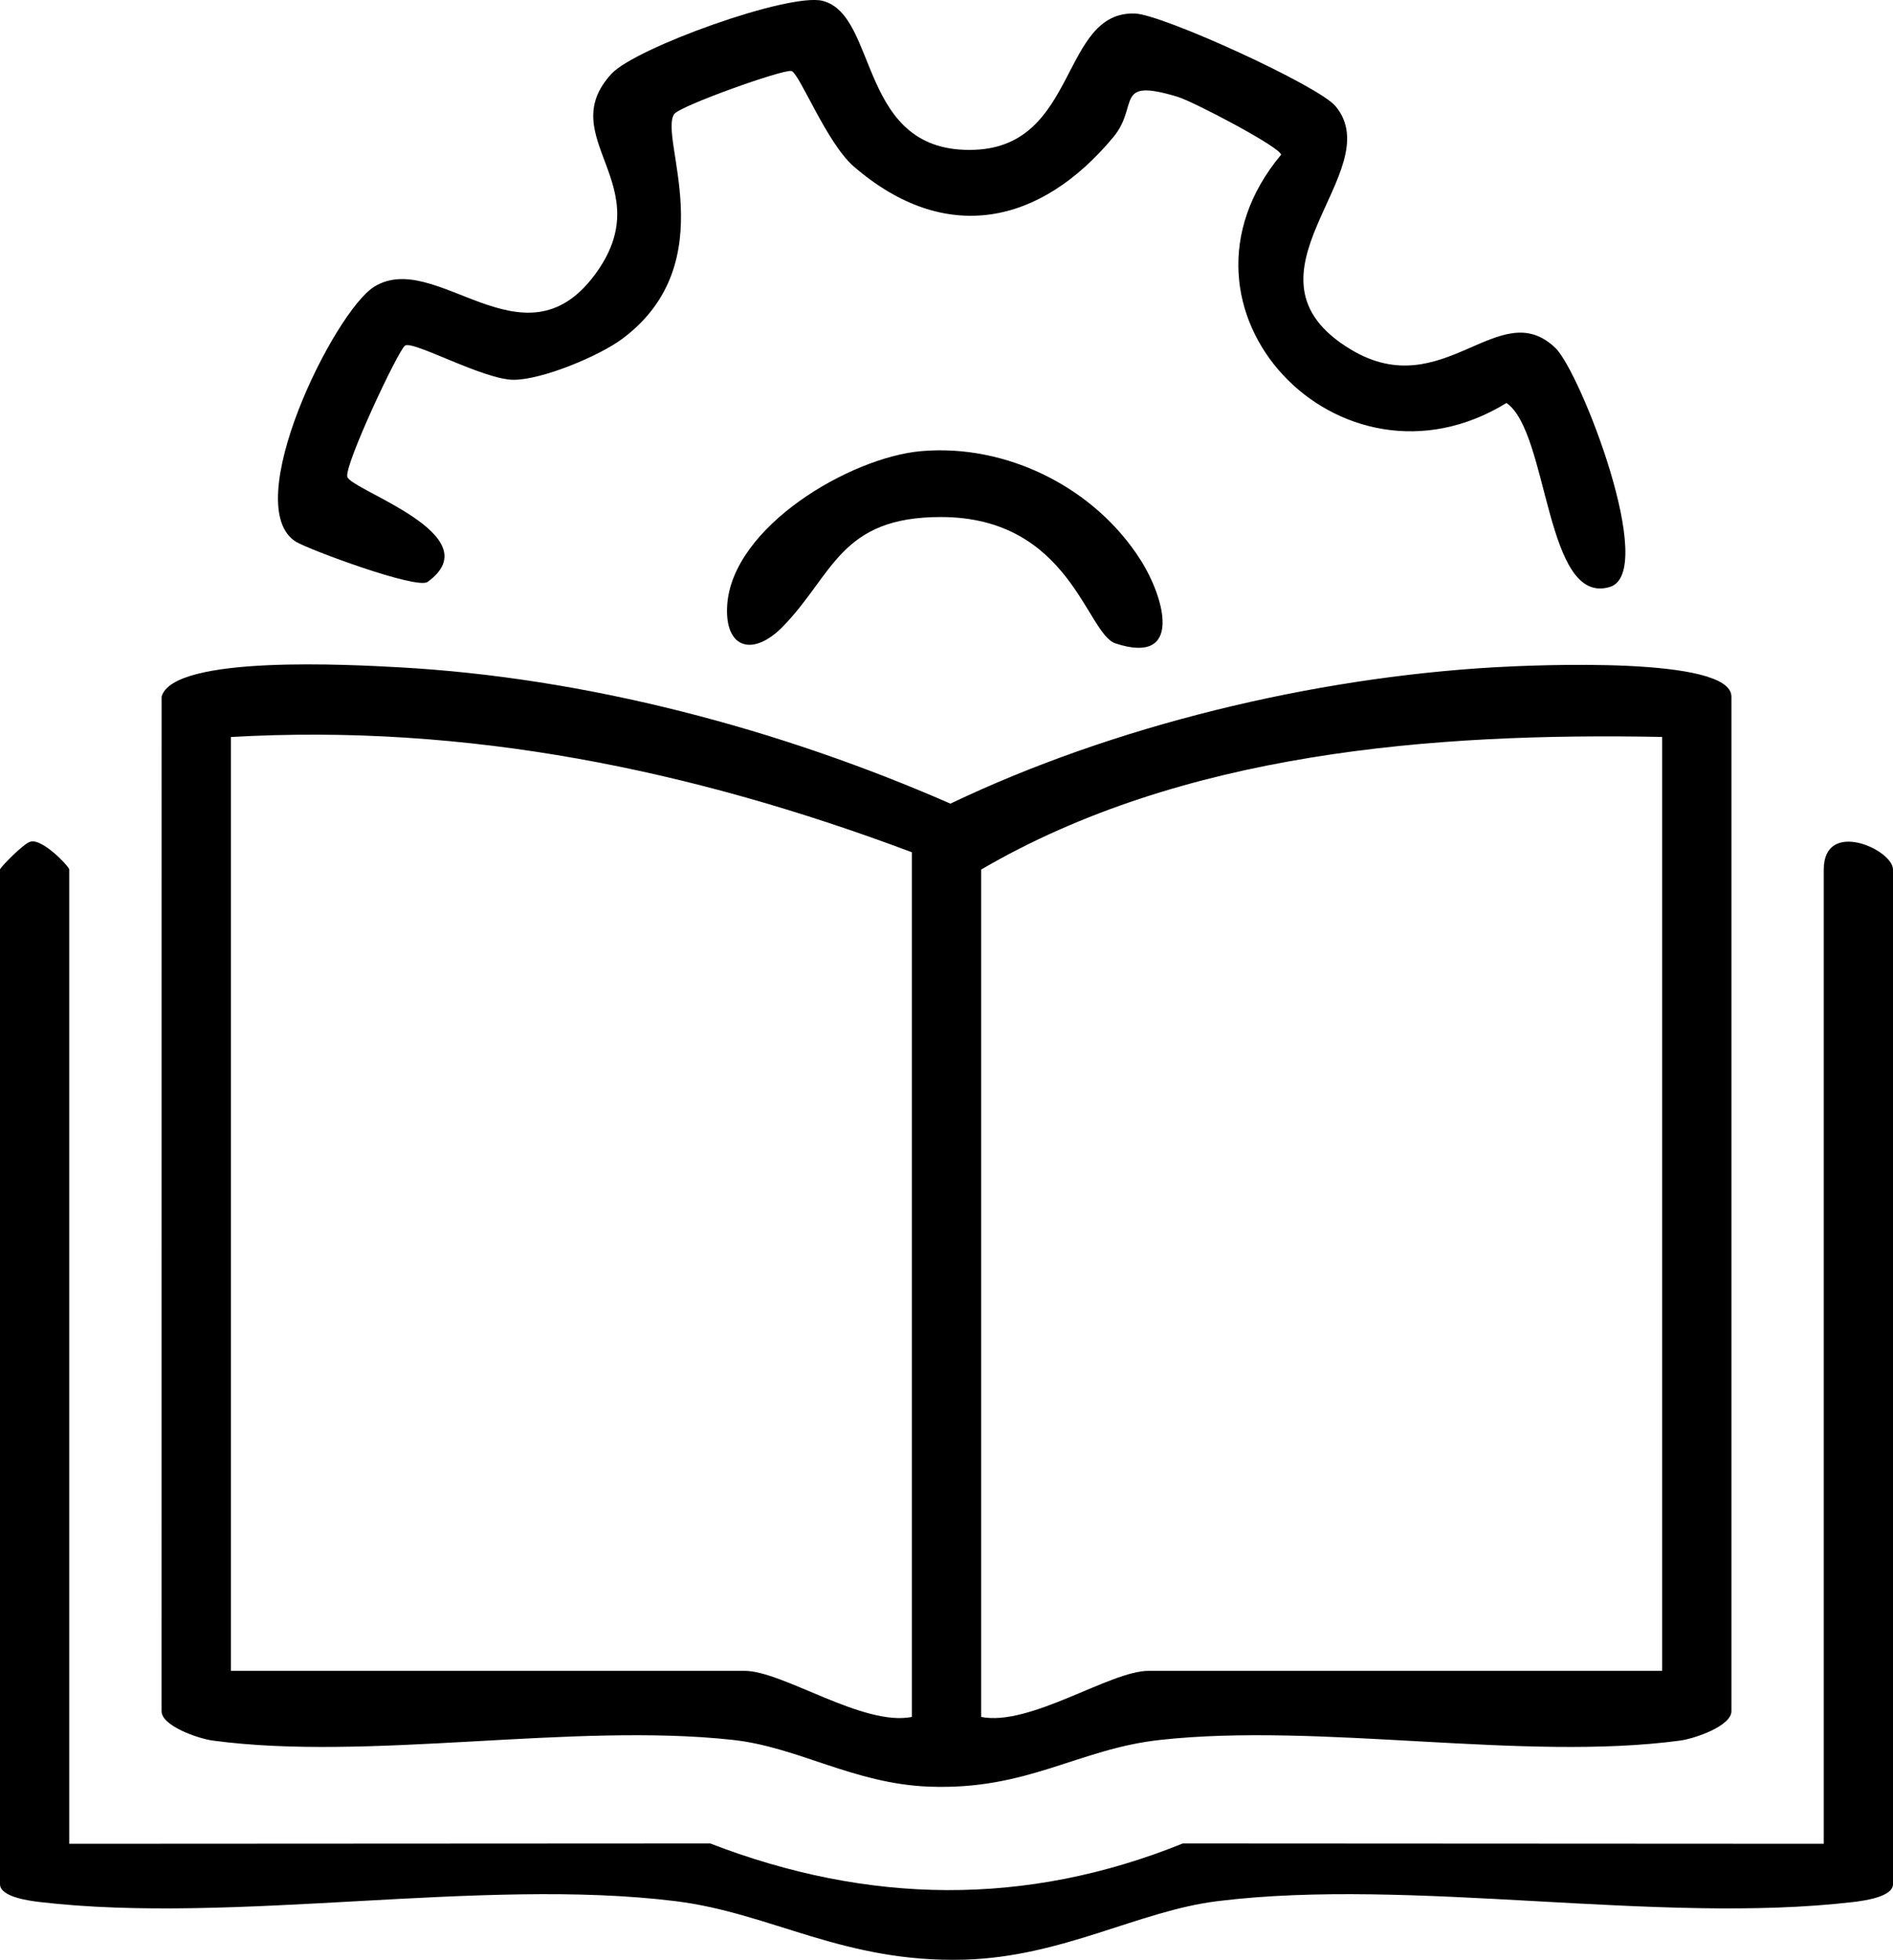
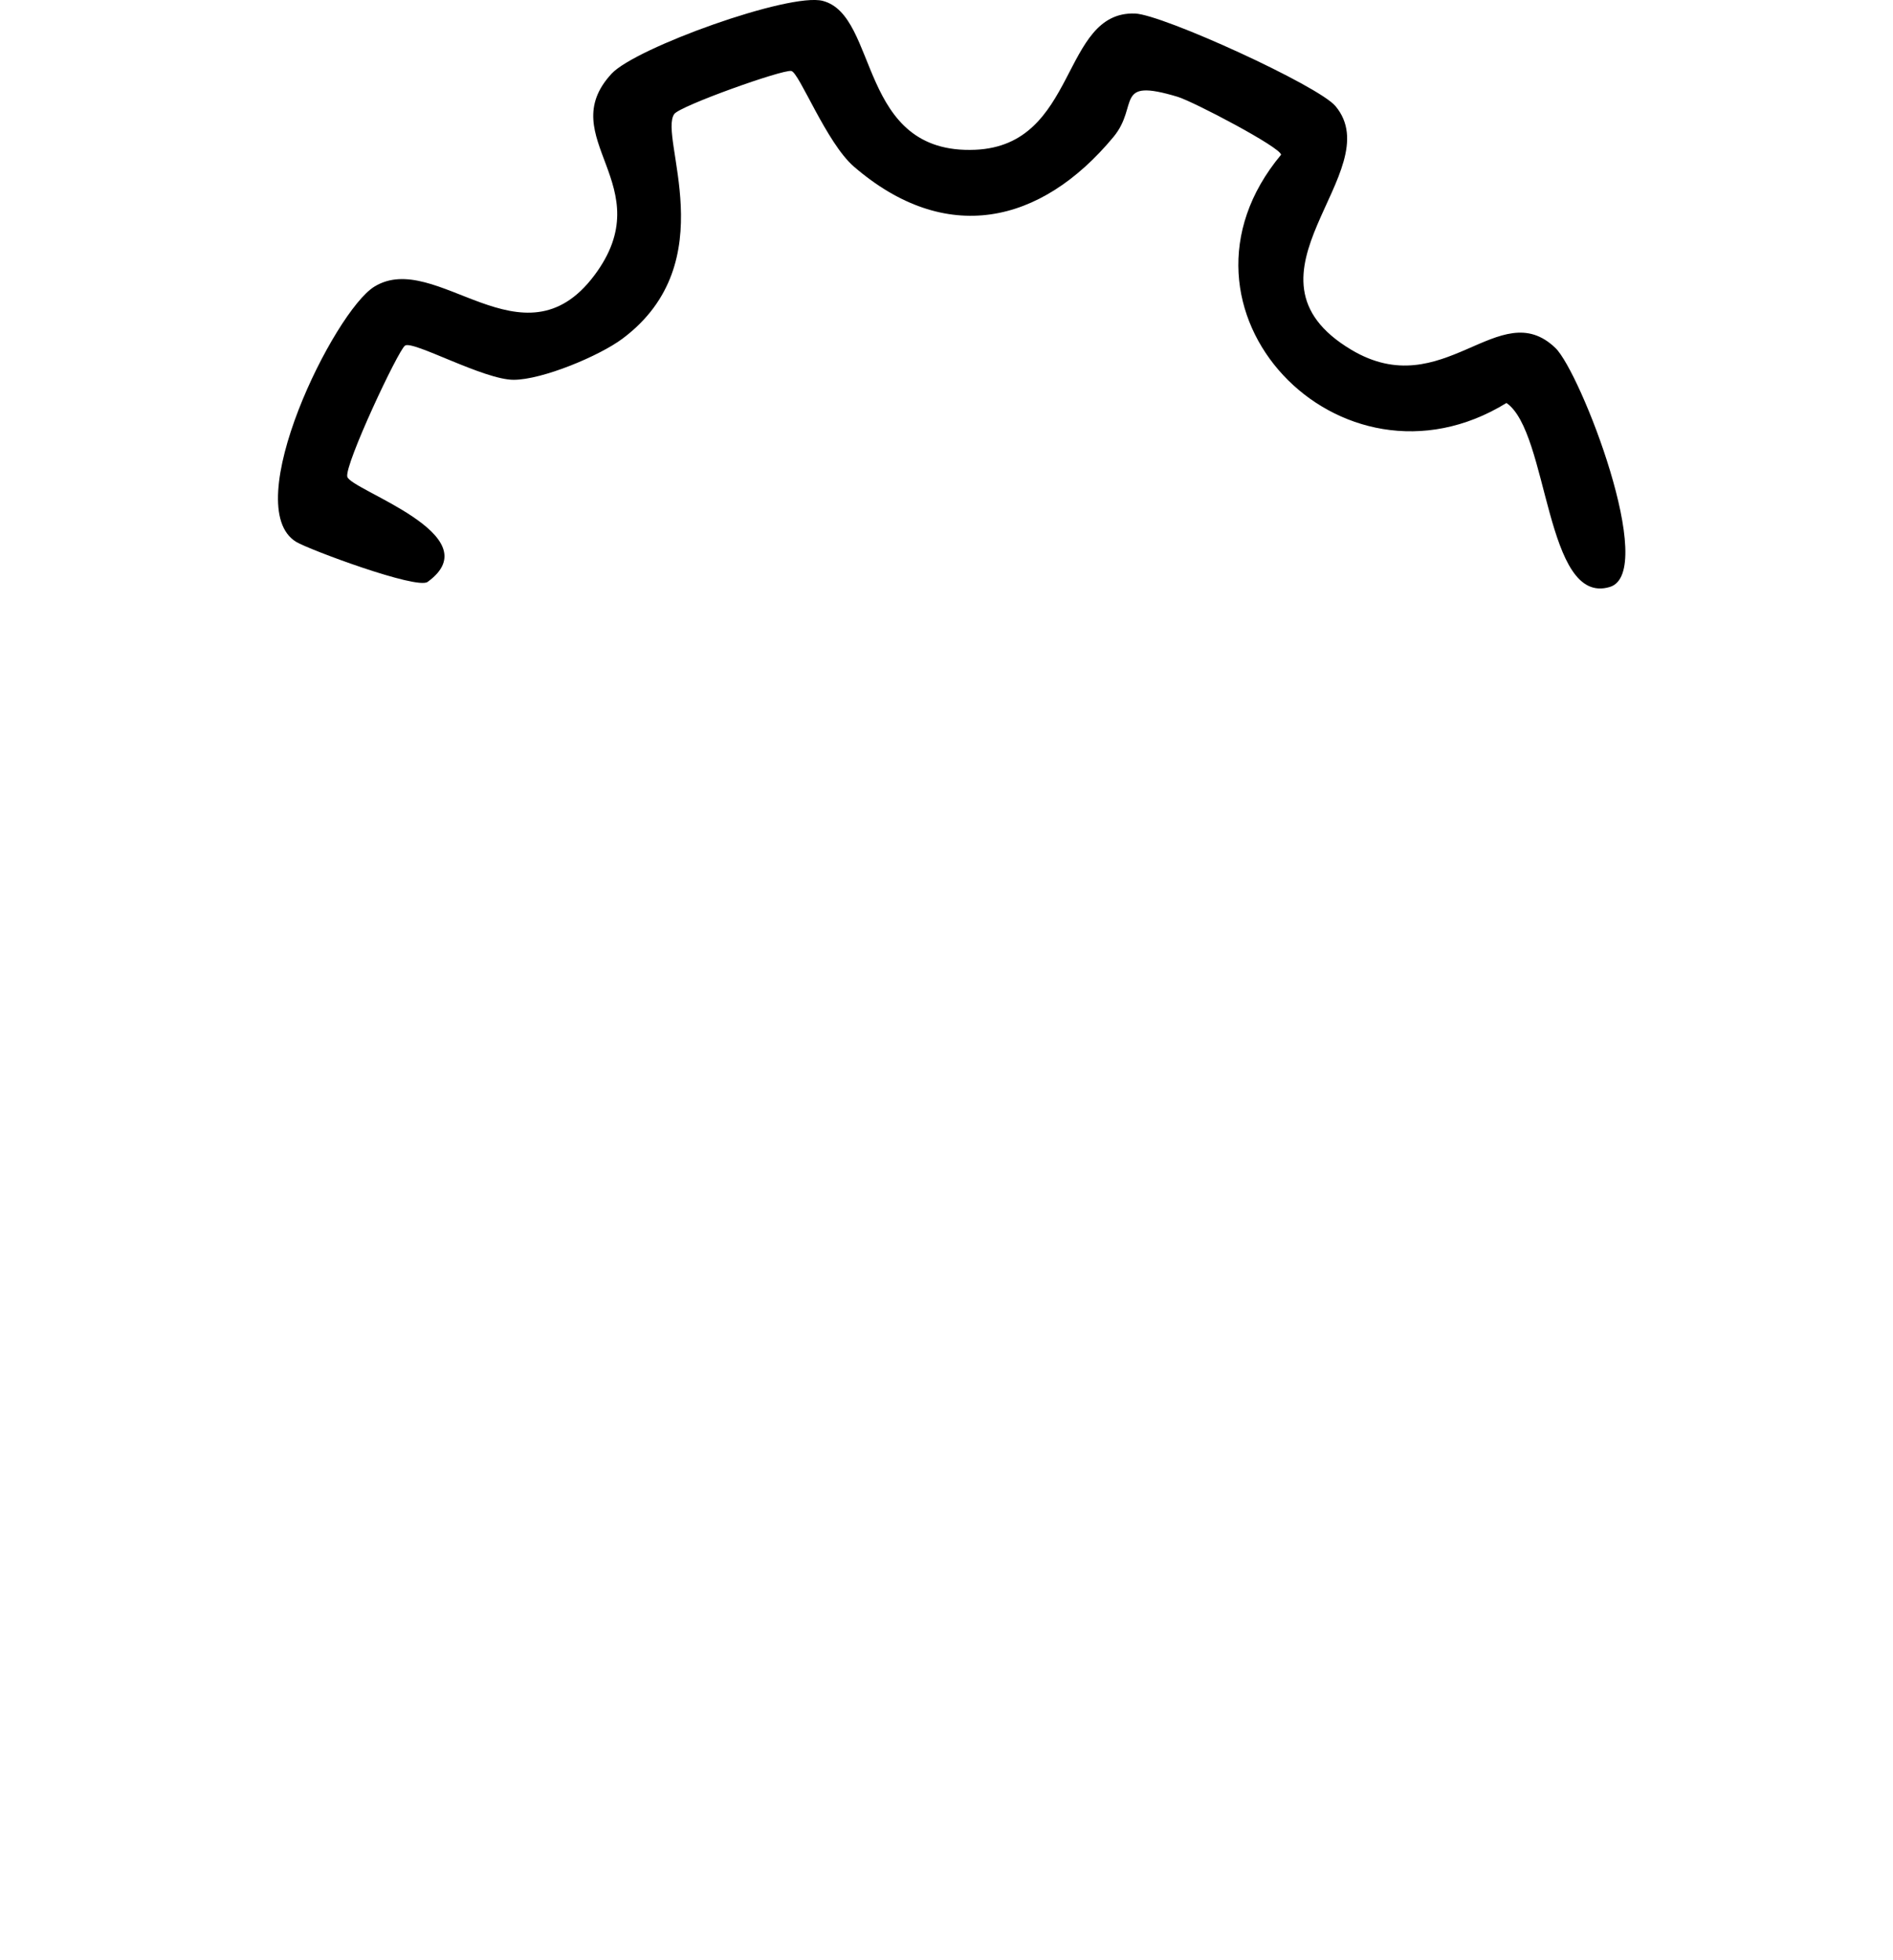
<svg xmlns="http://www.w3.org/2000/svg" width="57" height="59" viewBox="0 0 57 59" fill="none">
-   <path d="M4.866 20.972C5.222 19.704 10.633 20.015 12.006 20.089C17.653 20.397 23.474 21.942 28.618 24.194C33.539 21.842 39.529 20.404 44.995 20.089C46.195 20.021 52.135 19.75 52.135 20.972V51.516C52.135 51.956 51.047 52.339 50.588 52.401C45.88 53.033 39.764 51.849 34.928 52.381C32.459 52.652 30.946 53.904 27.964 53.787C25.696 53.697 24.044 52.599 22.072 52.381C17.236 51.849 11.12 53.033 6.412 52.401C5.953 52.339 4.865 51.956 4.865 51.516L4.866 20.972ZM27.458 25.658C20.853 23.177 14.064 21.778 6.952 22.188V50.301H22.418C23.573 50.301 25.986 51.982 27.458 51.689V25.658ZM50.05 22.186C43.154 22.052 35.595 22.644 29.543 26.178V51.689C31.015 51.981 33.428 50.301 34.583 50.301H50.05V22.186Z" fill="black" />
-   <path d="M2.085 55.508L21.385 55.498C26.137 57.332 30.889 57.409 35.615 55.498L54.915 55.508V26.178C54.915 24.637 57 25.575 57 26.178V56.722C57 57.102 56.151 57.22 55.801 57.261C49.926 57.95 42.509 56.509 36.658 57.235C34.28 57.529 31.994 58.913 29.038 58.996C25.393 59.098 23.238 57.594 20.341 57.235C14.491 56.509 7.074 57.95 1.199 57.261C0.848 57.22 0 57.102 0 56.722V26.178C0 26.116 0.732 25.372 0.917 25.34C1.274 25.232 2.085 26.089 2.085 26.178V55.508Z" fill="black" />
  <path d="M40.213 3.195C41.863 5.17 36.943 8.299 40.692 10.532C43.463 12.183 45.143 8.848 46.835 10.476C47.583 11.194 49.933 17.231 48.473 17.671C46.519 18.259 46.642 13.011 45.361 12.132C40.356 15.21 34.696 9.306 38.574 4.659C38.569 4.439 35.933 3.057 35.459 2.914C33.523 2.331 34.312 3.175 33.529 4.121C31.332 6.771 28.466 7.394 25.711 5.015C24.884 4.301 24.064 2.181 23.827 2.137C23.559 2.087 20.478 3.188 20.303 3.432C19.814 4.116 21.831 7.881 18.749 10.192C18.049 10.716 16.331 11.433 15.467 11.434C14.564 11.435 12.43 10.239 12.195 10.405C11.986 10.552 10.373 13.99 10.457 14.351C10.551 14.755 14.824 16.109 12.875 17.519C12.549 17.754 9.309 16.548 8.921 16.315C7.166 15.256 10.06 9.373 11.273 8.629C13.127 7.491 15.742 11.153 17.892 8.296C19.937 5.577 16.627 4.152 18.415 2.219C19.137 1.439 23.774 -0.231 24.772 0.026C26.474 0.465 25.815 4.659 29.363 4.509C32.467 4.377 31.933 0.333 34.175 0.407C35.004 0.435 39.697 2.577 40.213 3.195Z" fill="black" />
-   <path d="M27.733 13.582C30.322 13.353 32.973 14.69 34.349 16.866C35.069 18.003 35.633 20.043 33.588 19.37C32.711 19.081 32.221 15.566 28.327 15.565C25.299 15.565 25.097 17.287 23.59 18.845C22.664 19.802 21.815 19.517 21.896 18.227C22.045 15.861 25.592 13.772 27.733 13.582Z" fill="black" />
</svg>